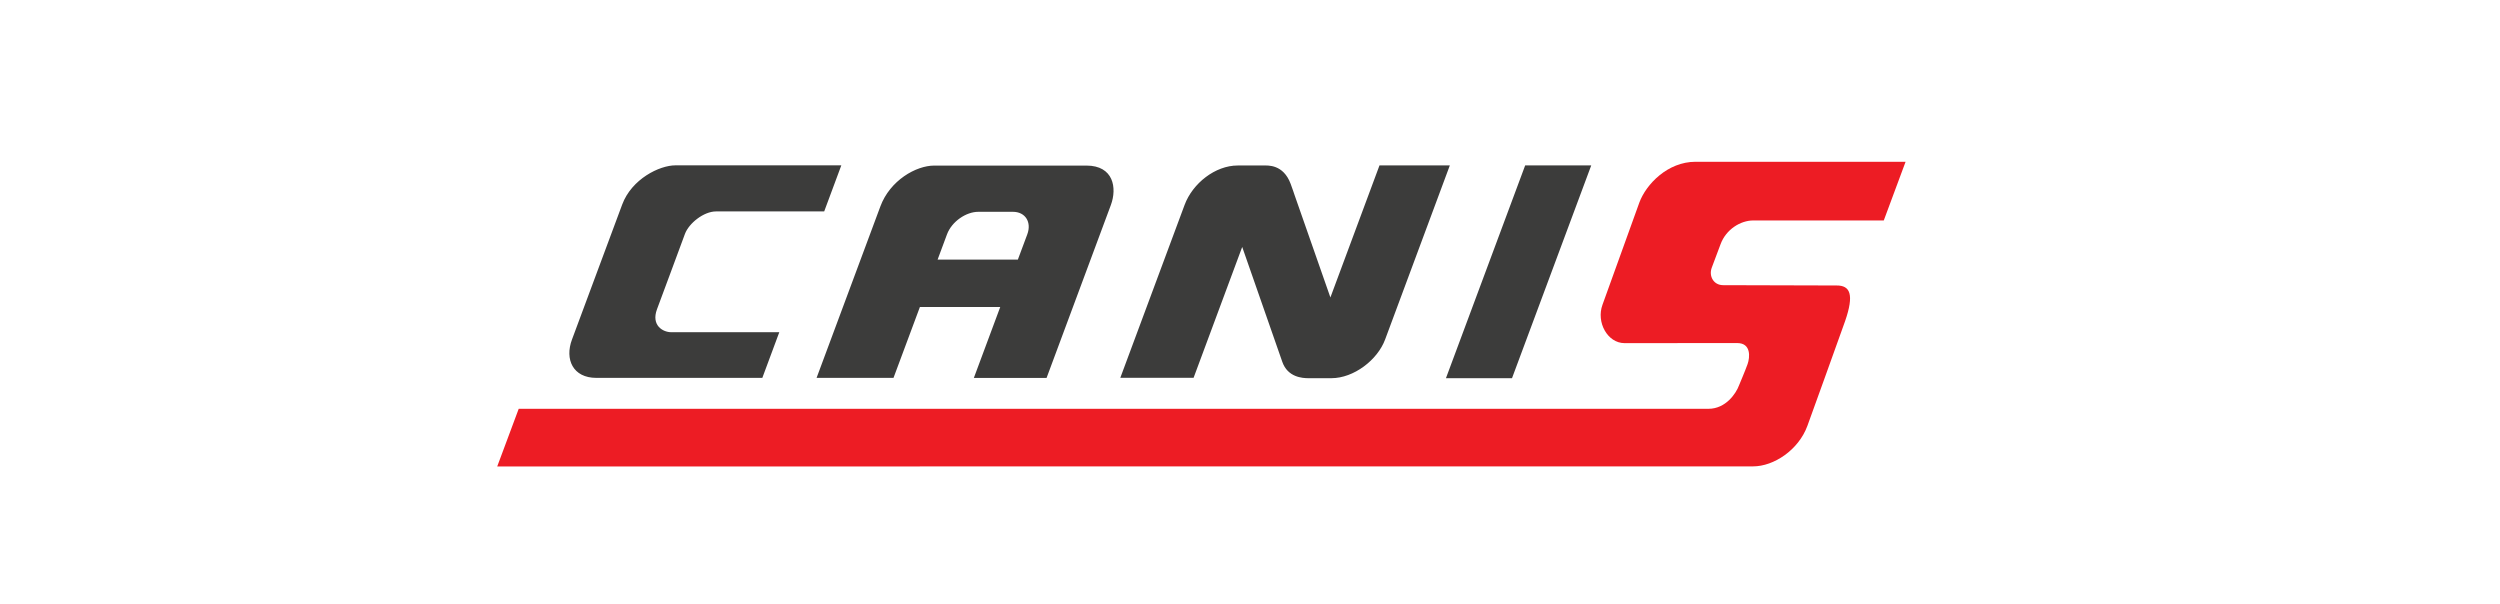
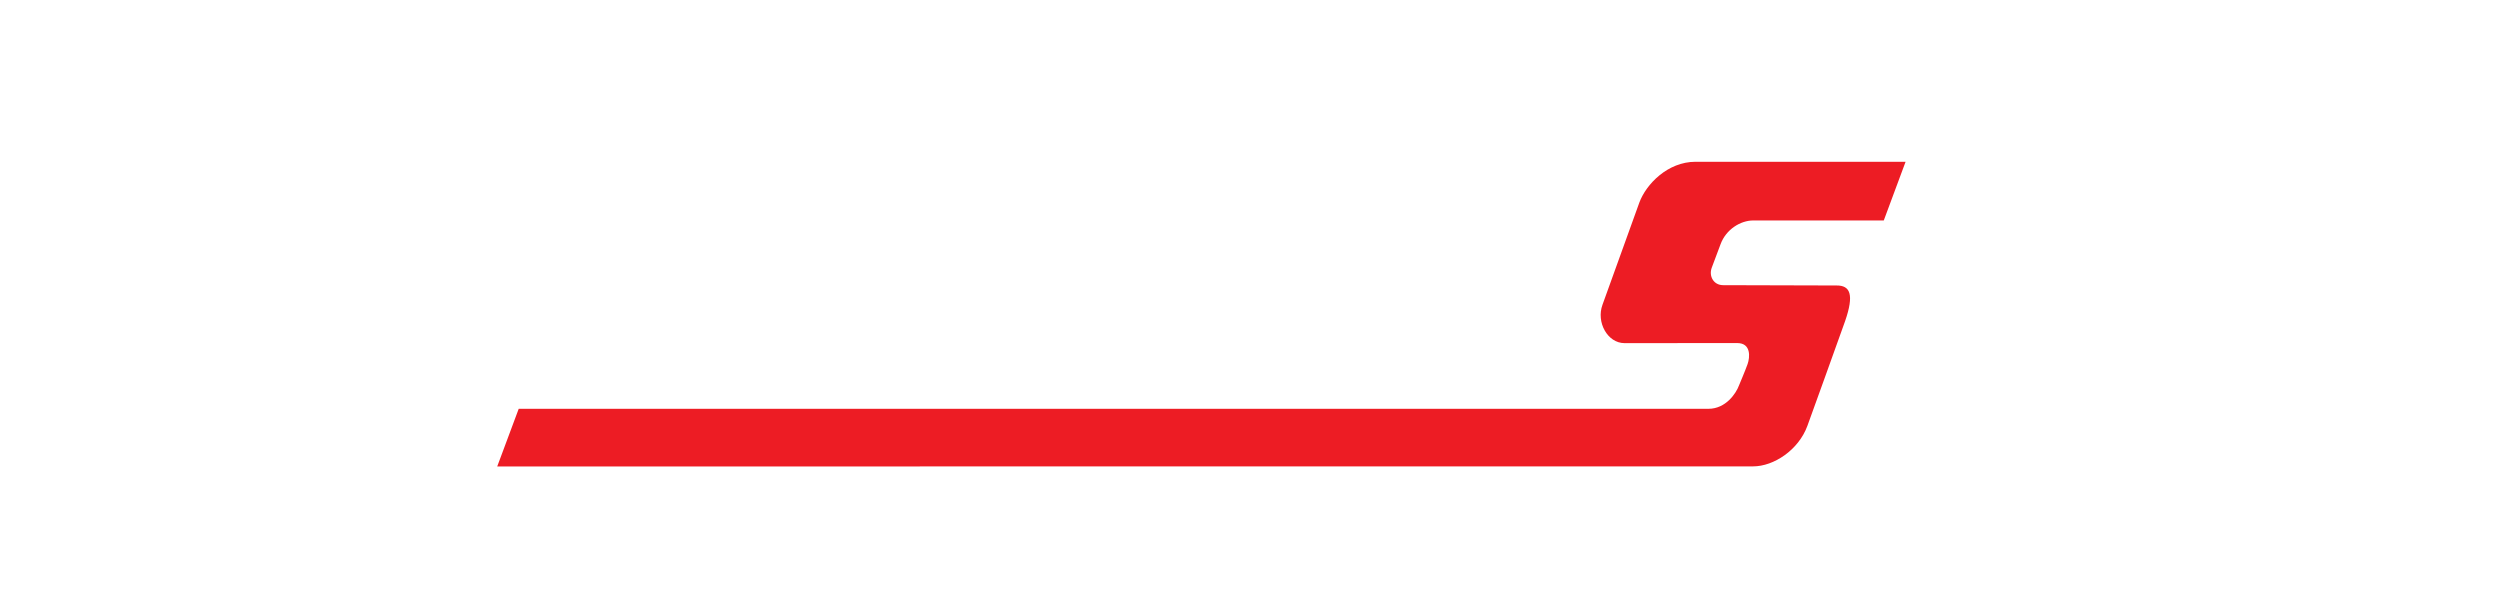
<svg xmlns="http://www.w3.org/2000/svg" version="1.0" id="Layer_1" x="0px" y="0px" width="331px" height="80px" viewBox="0 0 331 80" style="enable-background:new 0 0 331 80;" xml:space="preserve">
  <style type="text/css">
	.st0{fill-rule:evenodd;clip-rule:evenodd;fill:#3C3C3B;}
	.st1{fill-rule:evenodd;clip-rule:evenodd;fill:#ED1C24;}
</style>
  <g transform="matrix(1,0,0,1,31.256,0)">
    <g>
      <g>
        <g transform="matrix(0.105,0,0,0.105,52.824,-67.632)">
          <g>
            <g>
-               <path class="st0" d="M849.2,1121c-7.8,0-26.2-1.2-33-20.5l-50.6-145l-61.3,165h-92.4L693,902.4c10.1-27.1,38.6-49.6,66.9-49.6        c0.6,0,12.5,0,13.1,0c0.3,0,14.1,0,19.4,0c5.3,0,25-1.8,34.3,23.2c2.1,5.5,4.9,14,4.9,14l45.2,129.2l61.9-166.5h88.7        l-81.6,219.5c-9.6,25.9-39.6,48.8-67.7,48.8L849.2,1121L849.2,1121z M1122.4,852.7h83.3l-99.9,268.3h-83.3L1122.4,852.7z         M359.2,1031.2l-33.3,89.4h-97l80.4-216.1c12.2-33,45.1-51.6,68-51.6h191.9c34.1,0,38.8,28.1,30.8,49.7l-81.1,218.1h-91.7        l33.3-89.5L359.2,1031.2z M482.7,971.5l11.9-31.9c5.7-15.3-2.4-28.4-18.1-28.4c-0.3,0-18.1,0-18.4,0c-0.5,0-24.7,0-25.3,0        c-15.3,0-33.3,12.1-39.4,28.3l-11.9,32C381.5,971.5,482.7,971.5,482.7,971.5z M-48.8,1120.6c-29.5,0-40.1-23.3-30.7-48.4        c0.6-1.7,30.4-81.7,31-83.4c0.5-1.5,31.8-85.3,32.3-86.8c12-32.2,47-49.4,67.1-49.4h209.2l-21.6,58.1H102.2        c-15.7,0-34.3,15-39.3,28.4c-1.3,3.6-18.1,48.9-18.1,48.9s-16.8,45-17.1,46c-7.7,20.7,7.8,29,17.8,29h136.4l-21.4,57.6H-48.8z        " />
-             </g>
+               </g>
          </g>
        </g>
        <g transform="matrix(0.105,0,0,0.105,52.824,-67.632)">
          <g>
            <g>
-               <path class="st1" d="M-173.8,1232.3l27.1-72.7h1500.2c22,0,34.9-19.6,38.5-29.4c0.3-0.9,8-18.8,10.9-27.1s4.7-26.4-13.1-26.4        c-17.7,0-120.9,0.2-142.2,0.1c-21.4-0.1-35.8-26.4-27.7-48.4c0.2-0.5,46.4-128.4,46.5-128.9c8.5-23,35.6-51.4,70.9-51.4h264.8        l-27.5,74H1410c-16,0-34.3,11.2-41.2,29.9c0,0-10.8,28.9-11.1,29.6c-4,10.7,2.3,22.2,14.5,22.1s125.7,0.5,142.9,0.4        c17.1-0.1,22.4,11.2,10.7,45c-5.1,14.7-47.3,131.4-47.6,132.2c-11.2,30.3-42.3,50.9-68.4,50.9L-173.8,1232.3L-173.8,1232.3z" />
+               <path class="st1" d="M-173.8,1232.3l27.1-72.7h1500.2c22,0,34.9-19.6,38.5-29.4c0.3-0.9,8-18.8,10.9-27.1s4.7-26.4-13.1-26.4        c-17.7,0-120.9,0.2-142.2,0.1c-21.4-0.1-35.8-26.4-27.7-48.4c0.2-0.5,46.4-128.4,46.5-128.9c8.5-23,35.6-51.4,70.9-51.4h264.8        l-27.5,74H1410c-16,0-34.3,11.2-41.2,29.9c0,0-10.8,28.9-11.1,29.6c-4,10.7,2.3,22.2,14.5,22.1s125.7,0.5,142.9,0.4        c17.1-0.1,22.4,11.2,10.7,45c-5.1,14.7-47.3,131.4-47.6,132.2c-11.2,30.3-42.3,50.9-68.4,50.9L-173.8,1232.3z" />
            </g>
          </g>
        </g>
      </g>
    </g>
  </g>
</svg>